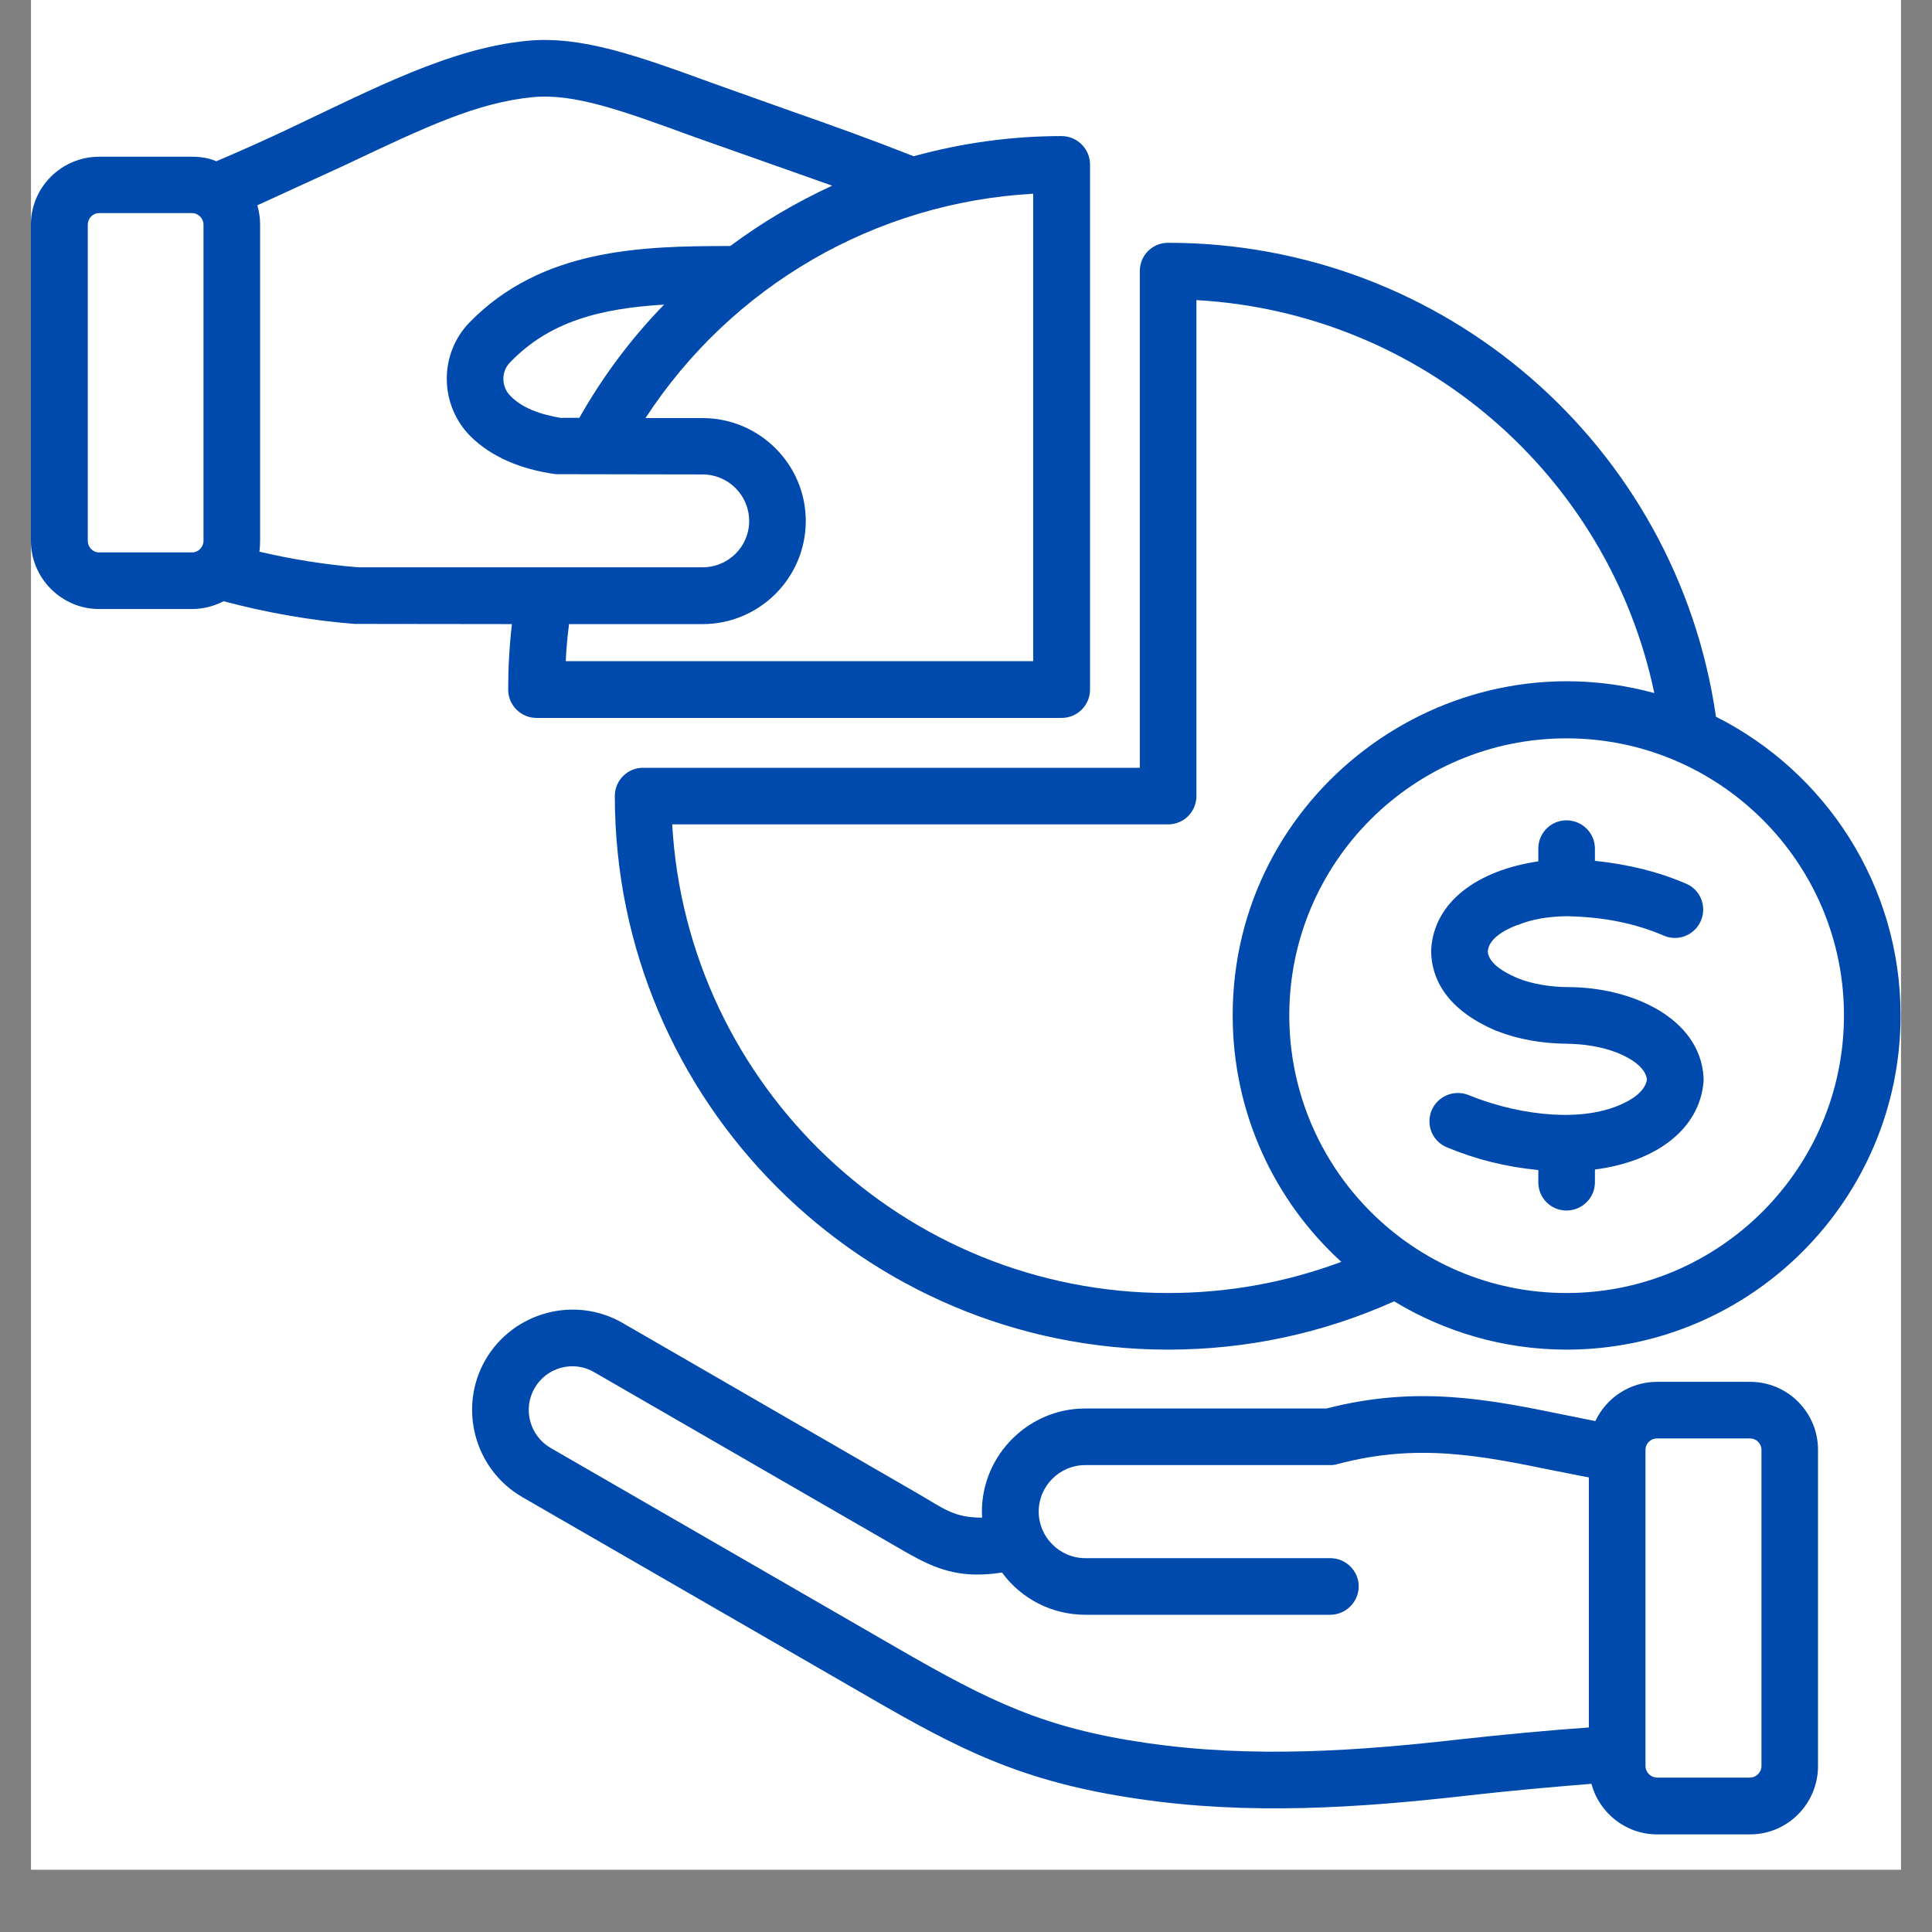
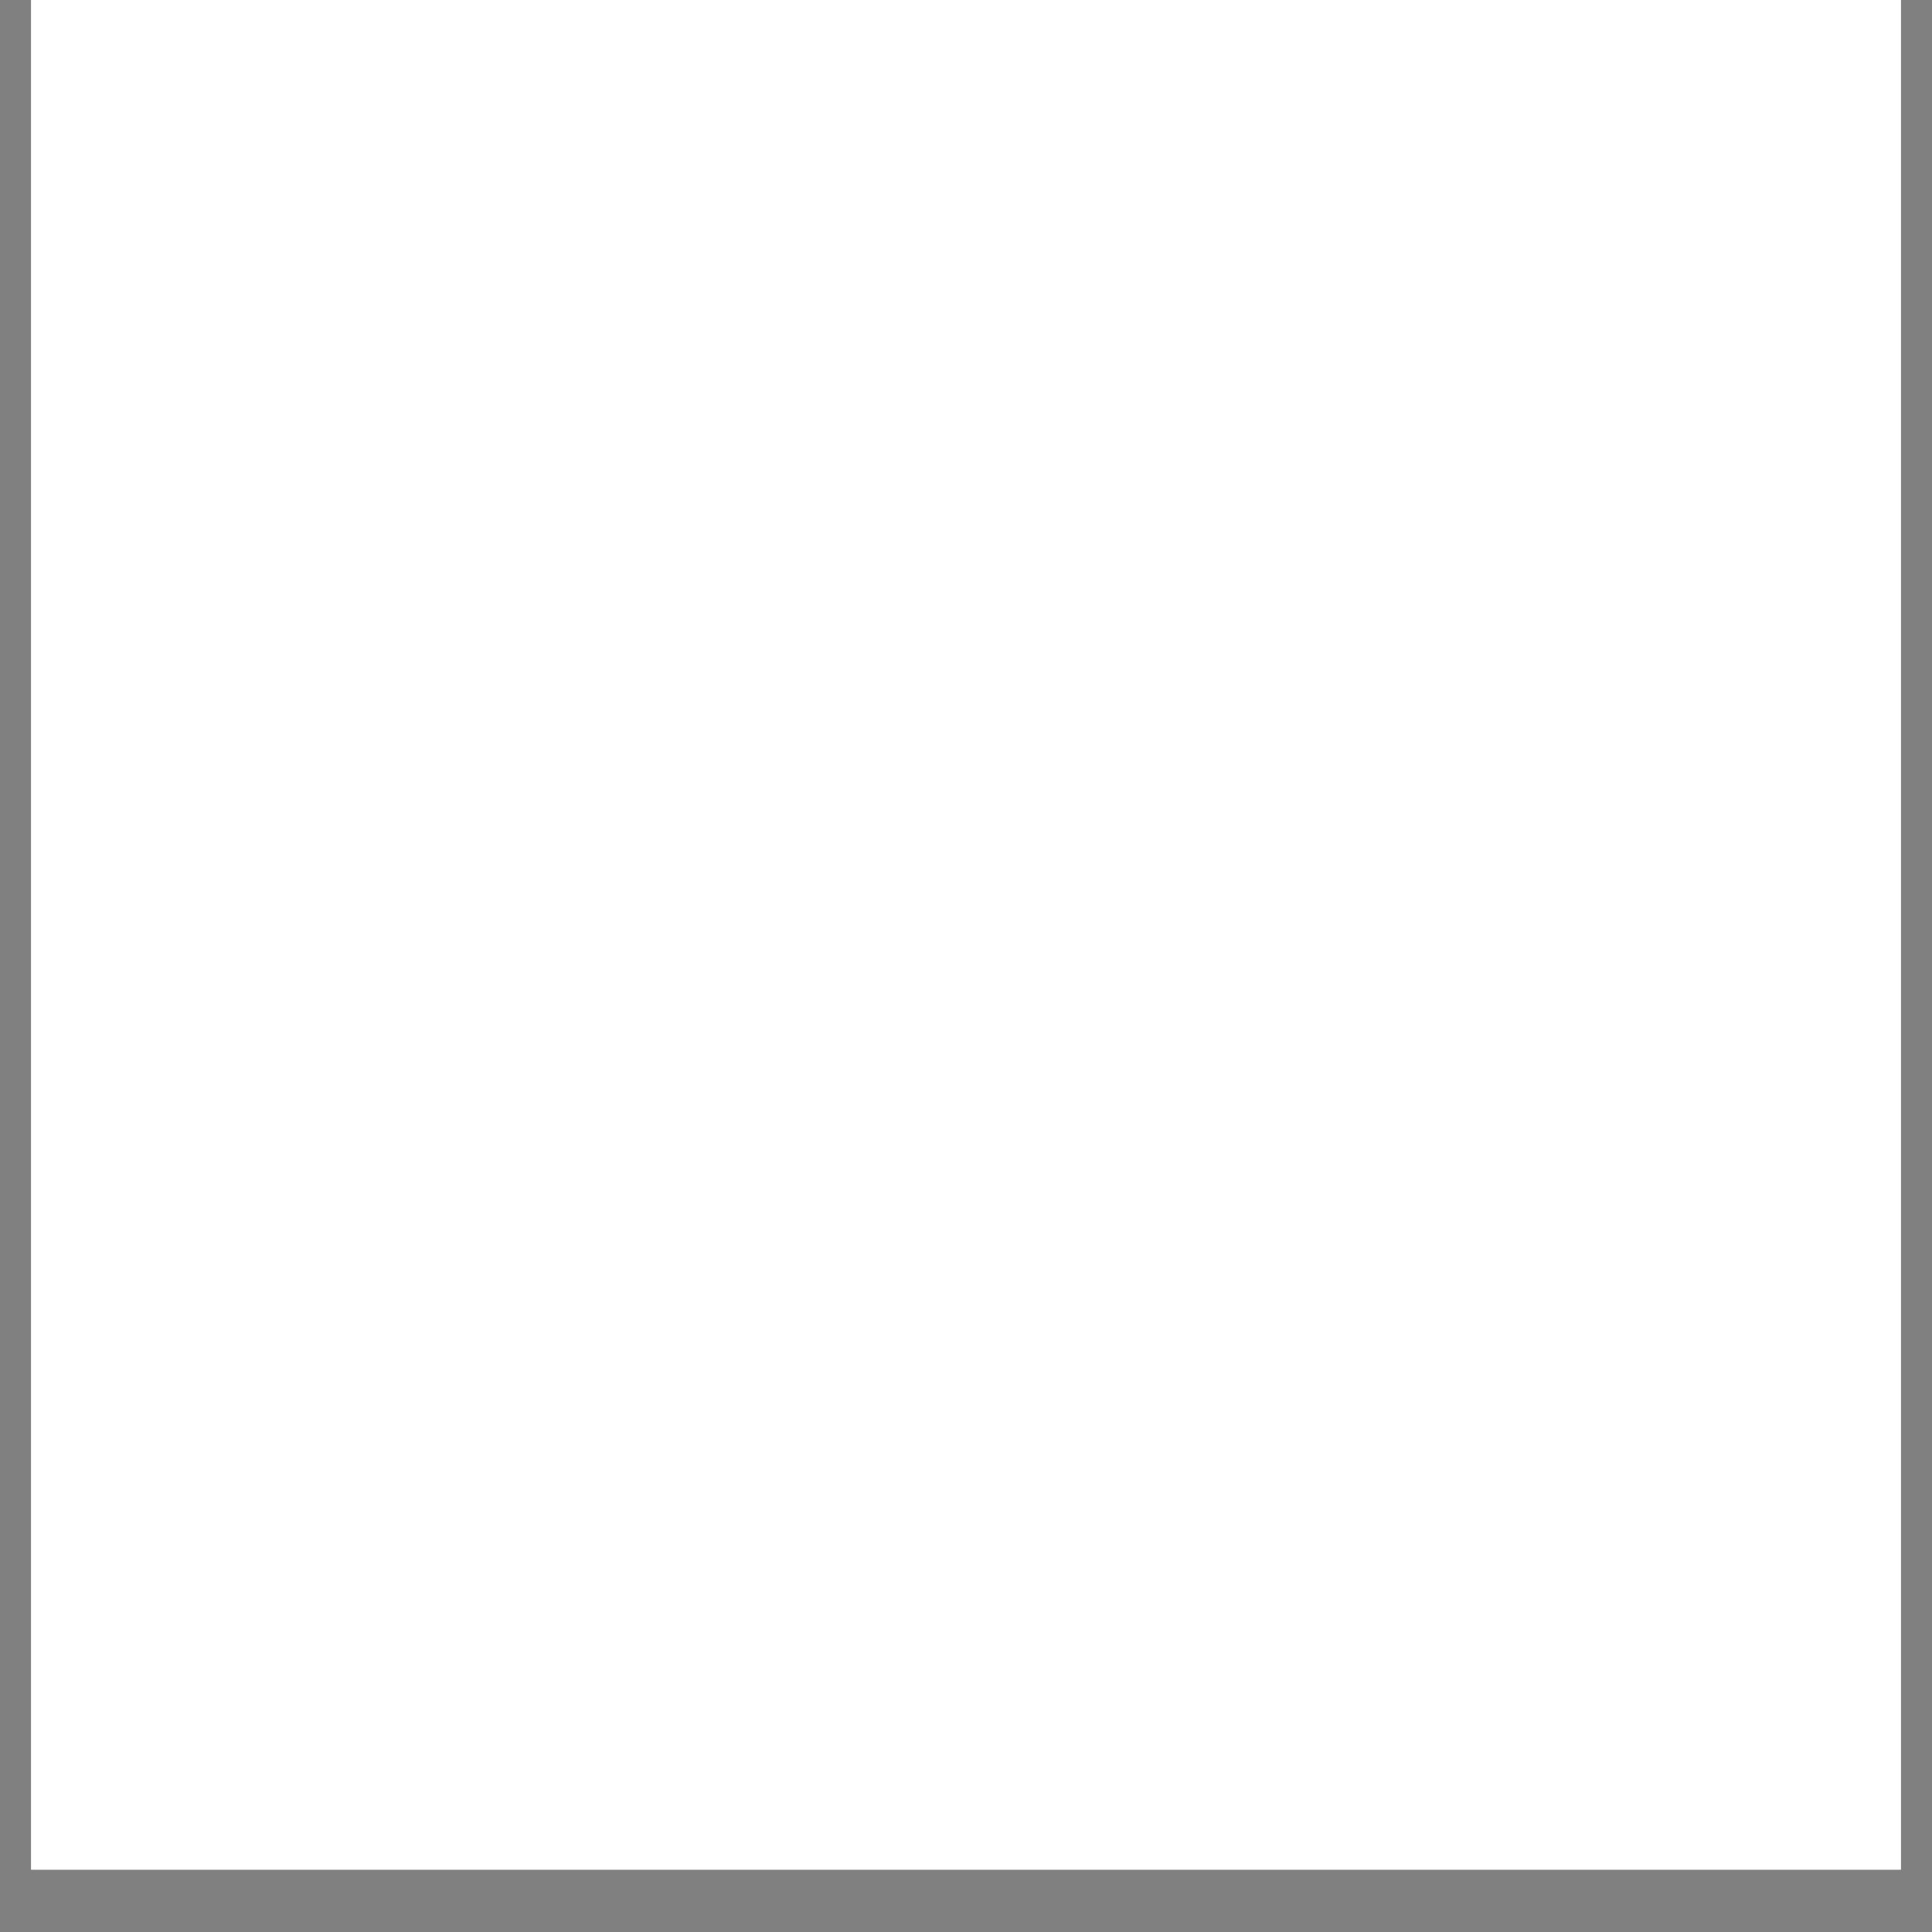
<svg xmlns="http://www.w3.org/2000/svg" width="40" zoomAndPan="magnify" viewBox="0 0 30 30" height="40" preserveAspectRatio="xMidYMid meet" version="1.0">
  <rect x="0" y="0" width="30" height="30" fill="#808080" stroke="none" />
  <defs>
    <clipPath id="24446adea3">
      <path d="M 0.484 0 L 29.516 0 L 29.516 29.031 L 0.484 29.031 Z M 0.484 0 " clip-rule="nonzero" />
    </clipPath>
    <clipPath id="0169c63589">
-       <path d="M 0.484 0.543 L 29.516 0.543 L 29.516 28.852 L 0.484 28.852 Z M 0.484 0.543 " clip-rule="nonzero" />
-     </clipPath>
+       </clipPath>
  </defs>
  <g clip-path="url(#24446adea3)">
    <path fill="#ffffff" d="M 0.484 0 L 29.516 0 L 29.516 29.031 L 0.484 29.031 Z M 0.484 0 " fill-opacity="1" fill-rule="nonzero" />
    <path fill="#ffffff" d="M 0.484 0 L 29.516 0 L 29.516 29.031 L 0.484 29.031 Z M 0.484 0 " fill-opacity="1" fill-rule="nonzero" />
  </g>
  <g clip-path="url(#0169c63589)">
    <path fill="#004aad" d="M 24.324 12.738 C 24.566 12.738 24.766 12.934 24.766 13.176 L 24.766 13.367 C 25.285 13.422 25.75 13.535 26.184 13.723 C 26.406 13.816 26.508 14.078 26.41 14.301 C 26.312 14.523 26.055 14.625 25.832 14.527 C 25.398 14.34 24.906 14.238 24.332 14.227 C 24.043 14.23 23.789 14.273 23.57 14.363 C 23.566 14.363 23.566 14.363 23.562 14.363 C 23.156 14.52 23.109 14.691 23.102 14.777 C 23.117 14.93 23.277 15.066 23.57 15.191 C 23.793 15.281 24.09 15.328 24.355 15.328 C 25.312 15.328 26.398 15.793 26.453 16.73 C 26.453 16.754 26.453 16.77 26.453 16.793 C 26.391 17.551 25.691 18.043 24.766 18.16 L 24.766 18.359 C 24.766 18.602 24.566 18.797 24.324 18.797 C 24.082 18.797 23.887 18.602 23.887 18.359 L 23.887 18.168 C 23.391 18.121 22.918 18.004 22.469 17.816 C 22.242 17.723 22.137 17.469 22.23 17.242 C 22.324 17.02 22.578 16.914 22.805 17.004 C 23.449 17.27 24.418 17.449 25.109 17.176 C 25.5 17.02 25.559 16.848 25.574 16.762 C 25.562 16.676 25.5 16.504 25.105 16.344 C 24.859 16.25 24.598 16.211 24.328 16.207 C 23.945 16.203 23.582 16.141 23.25 16.012 C 23.246 16.012 23.242 16.008 23.238 16.008 C 22.422 15.664 22.234 15.16 22.223 14.793 C 22.223 14.781 22.223 14.766 22.223 14.75 C 22.262 14 22.953 13.512 23.887 13.375 L 23.887 13.176 C 23.887 12.934 24.082 12.738 24.324 12.738 Z M 18.137 12.801 L 10.438 12.801 C 10.668 16.852 14.031 20.078 18.137 20.078 C 19.07 20.078 19.969 19.914 20.828 19.594 C 19.789 18.648 19.141 17.281 19.141 15.766 C 19.141 12.336 22.422 9.871 25.688 10.762 C 24.977 7.371 22.066 4.855 18.578 4.66 L 18.578 12.359 C 18.578 12.605 18.383 12.801 18.137 12.801 Z M 28.633 15.766 C 28.633 13.395 26.699 11.465 24.324 11.465 C 21.949 11.465 20.02 13.395 20.02 15.766 C 20.02 18.145 21.949 20.078 24.324 20.078 C 26.699 20.078 28.633 18.145 28.633 15.766 Z M 9.547 12.359 C 9.547 17.102 13.402 20.957 18.137 20.957 C 19.363 20.957 20.543 20.703 21.648 20.207 C 22.43 20.68 23.348 20.957 24.324 20.957 C 27.184 20.957 29.512 18.629 29.512 15.766 C 29.512 13.742 28.344 11.984 26.645 11.129 C 26.039 6.918 22.426 3.77 18.137 3.77 C 17.895 3.77 17.699 3.965 17.699 4.207 L 17.699 11.922 L 9.984 11.922 C 9.742 11.922 9.547 12.121 9.547 12.359 Z M 27.352 27.422 C 27.352 27.52 27.27 27.602 27.176 27.602 L 25.73 27.602 C 25.633 27.602 25.551 27.52 25.551 27.422 L 25.551 22.512 C 25.551 22.414 25.633 22.336 25.73 22.336 L 27.176 22.336 C 27.27 22.336 27.352 22.414 27.352 22.512 Z M 22.676 27.008 C 21.125 27.184 19.457 27.309 17.785 27.062 C 16.207 26.832 15.367 26.418 13.945 25.598 L 8.551 22.484 C 8.227 22.297 8.113 21.879 8.301 21.555 C 8.488 21.23 8.906 21.117 9.23 21.309 L 13.816 23.957 C 14.375 24.277 14.758 24.543 15.559 24.418 C 15.855 24.824 16.332 25.074 16.852 25.074 L 20.656 25.074 C 20.898 25.074 21.098 24.875 21.098 24.633 C 21.098 24.391 20.898 24.195 20.656 24.195 L 16.852 24.195 C 16.453 24.195 16.129 23.867 16.129 23.473 C 16.129 23.074 16.453 22.75 16.852 22.75 L 20.656 22.75 C 20.695 22.75 20.734 22.746 20.77 22.734 C 22.02 22.402 23.008 22.605 24.152 22.84 C 24.324 22.871 24.496 22.91 24.672 22.941 L 24.672 26.824 C 24.023 26.871 23.379 26.93 22.676 27.008 Z M 27.176 21.457 C 27.758 21.457 28.23 21.93 28.23 22.512 L 28.23 27.422 C 28.23 28.008 27.758 28.484 27.176 28.484 L 25.73 28.484 C 25.242 28.484 24.832 28.148 24.711 27.699 C 24.082 27.75 23.453 27.805 22.773 27.883 C 21.098 28.074 19.375 28.188 17.656 27.93 C 15.867 27.668 14.895 27.164 13.504 26.359 L 8.109 23.246 C 7.367 22.816 7.109 21.859 7.539 21.113 C 7.969 20.375 8.922 20.113 9.668 20.543 L 14.258 23.195 C 14.656 23.426 14.809 23.566 15.25 23.566 C 15.195 22.656 15.93 21.871 16.852 21.871 L 20.598 21.871 C 22.02 21.504 23.141 21.734 24.328 21.977 C 24.473 22.004 24.625 22.039 24.773 22.066 C 24.941 21.707 25.309 21.457 25.73 21.457 Z M 4.027 8.566 C 4.035 8.516 4.039 8.457 4.039 8.398 L 4.039 3.488 C 4.039 3.383 4.023 3.281 3.996 3.188 L 5.344 2.57 C 6.629 1.961 7.406 1.594 8.277 1.508 C 8.922 1.449 9.656 1.715 10.766 2.121 L 12.922 2.883 C 12.363 3.141 11.832 3.453 11.34 3.82 C 9.953 3.82 8.414 3.859 7.293 5.004 C 6.812 5.496 6.82 6.293 7.312 6.781 C 7.625 7.086 8.066 7.285 8.629 7.363 L 10.91 7.367 C 11.309 7.367 11.633 7.691 11.633 8.09 C 11.633 8.488 11.309 8.809 10.91 8.809 L 5.559 8.809 C 5.039 8.766 4.527 8.684 4.027 8.566 Z M 3.16 8.398 C 3.16 8.496 3.078 8.578 2.984 8.578 L 1.539 8.578 C 1.441 8.578 1.363 8.496 1.363 8.398 L 1.363 3.488 C 1.363 3.391 1.441 3.309 1.539 3.309 L 2.984 3.309 C 3.078 3.309 3.16 3.391 3.16 3.488 Z M 8.723 6.492 C 8.367 6.434 8.098 6.324 7.93 6.152 C 7.781 6.008 7.777 5.766 7.926 5.621 C 8.535 4.992 9.32 4.789 10.312 4.73 C 9.805 5.25 9.363 5.84 8.996 6.488 L 8.723 6.488 Z M 16.043 10.266 L 8.785 10.266 C 8.793 10.074 8.812 9.883 8.836 9.691 L 10.91 9.691 C 11.793 9.691 12.512 8.973 12.512 8.09 C 12.512 7.211 11.793 6.492 10.91 6.492 L 10.023 6.492 C 11.363 4.438 13.59 3.145 16.043 3.008 Z M 7.891 10.707 C 7.891 10.367 7.91 10.031 7.949 9.691 L 5.504 9.688 C 4.812 9.633 4.133 9.512 3.473 9.336 C 3.328 9.41 3.16 9.457 2.984 9.457 L 1.539 9.457 C 0.957 9.457 0.48 8.98 0.48 8.398 L 0.48 3.488 C 0.48 2.906 0.957 2.434 1.539 2.434 L 2.984 2.434 C 3.117 2.434 3.242 2.453 3.359 2.504 C 3.793 2.32 4.152 2.156 4.426 2.027 C 5.816 1.371 6.984 0.75 8.191 0.633 C 9.035 0.555 9.891 0.863 11.07 1.293 L 12.289 1.727 C 12.922 1.949 13.473 2.145 14.188 2.426 C 14.926 2.223 15.695 2.113 16.484 2.113 C 16.727 2.113 16.926 2.312 16.926 2.555 L 16.926 10.707 C 16.926 10.953 16.727 11.148 16.484 11.148 L 8.332 11.148 C 8.09 11.148 7.891 10.953 7.891 10.707 Z M 7.891 10.707 " fill-opacity="1" fill-rule="evenodd" />
  </g>
</svg>